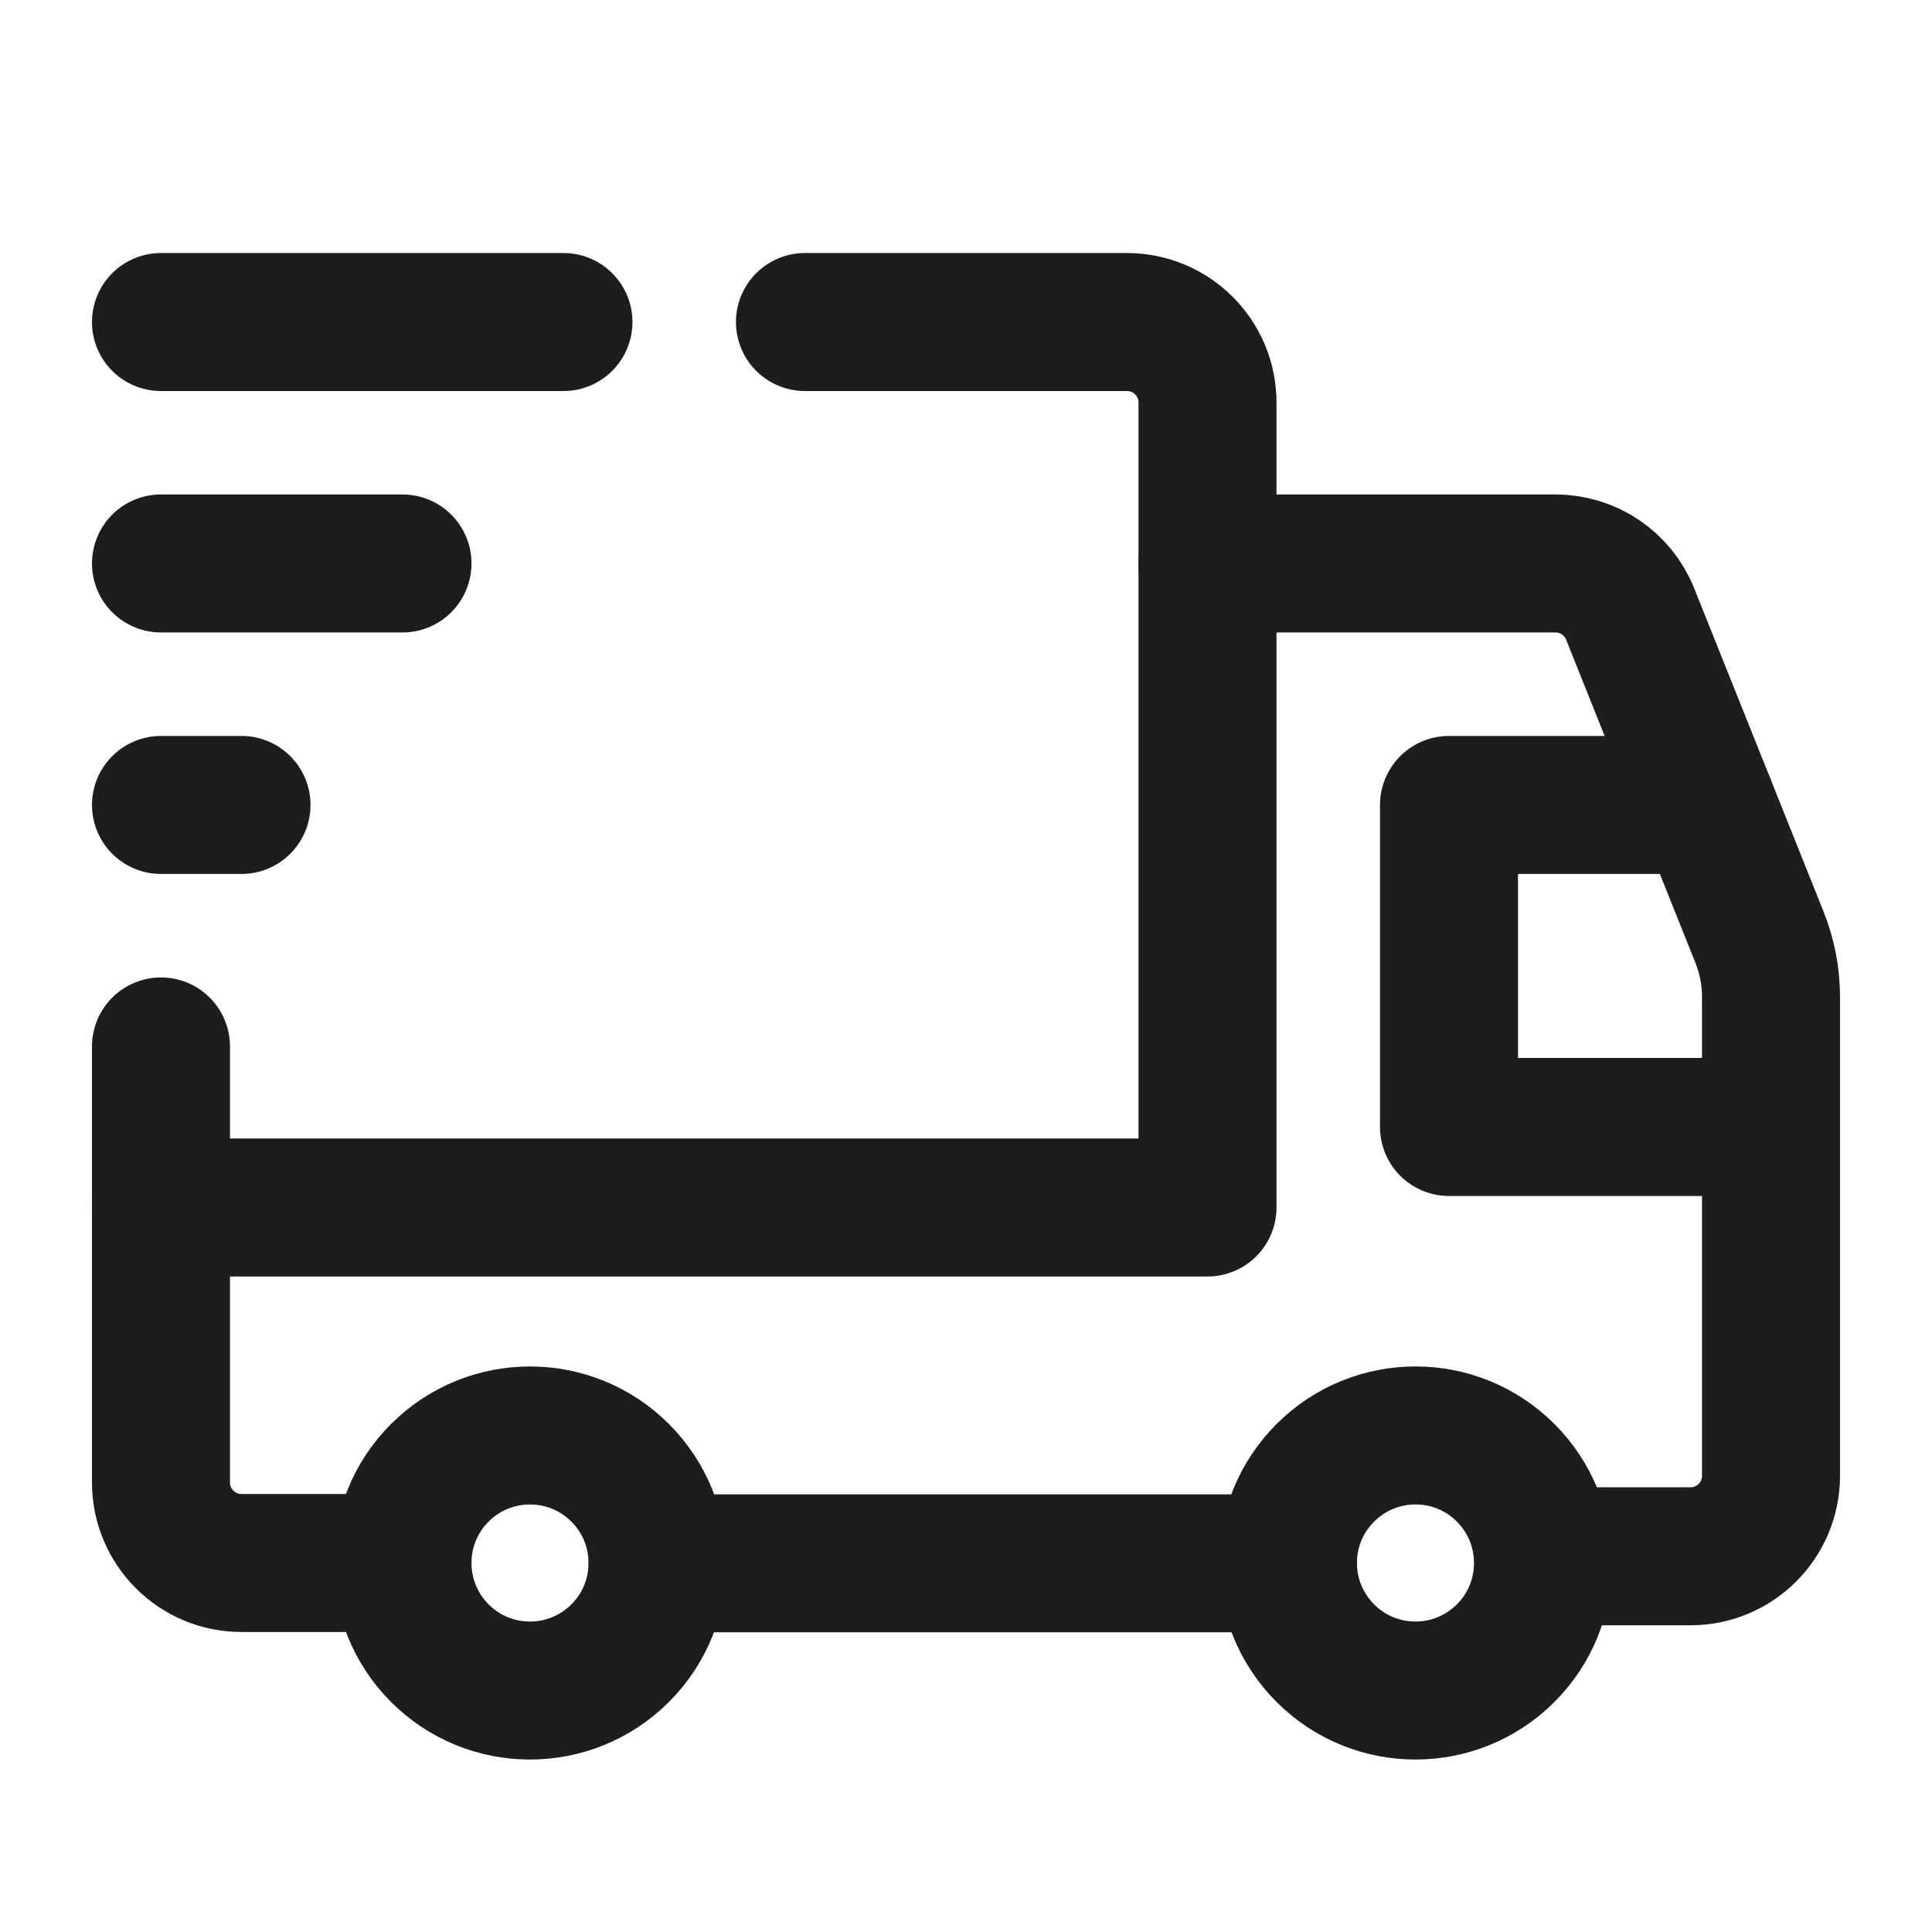
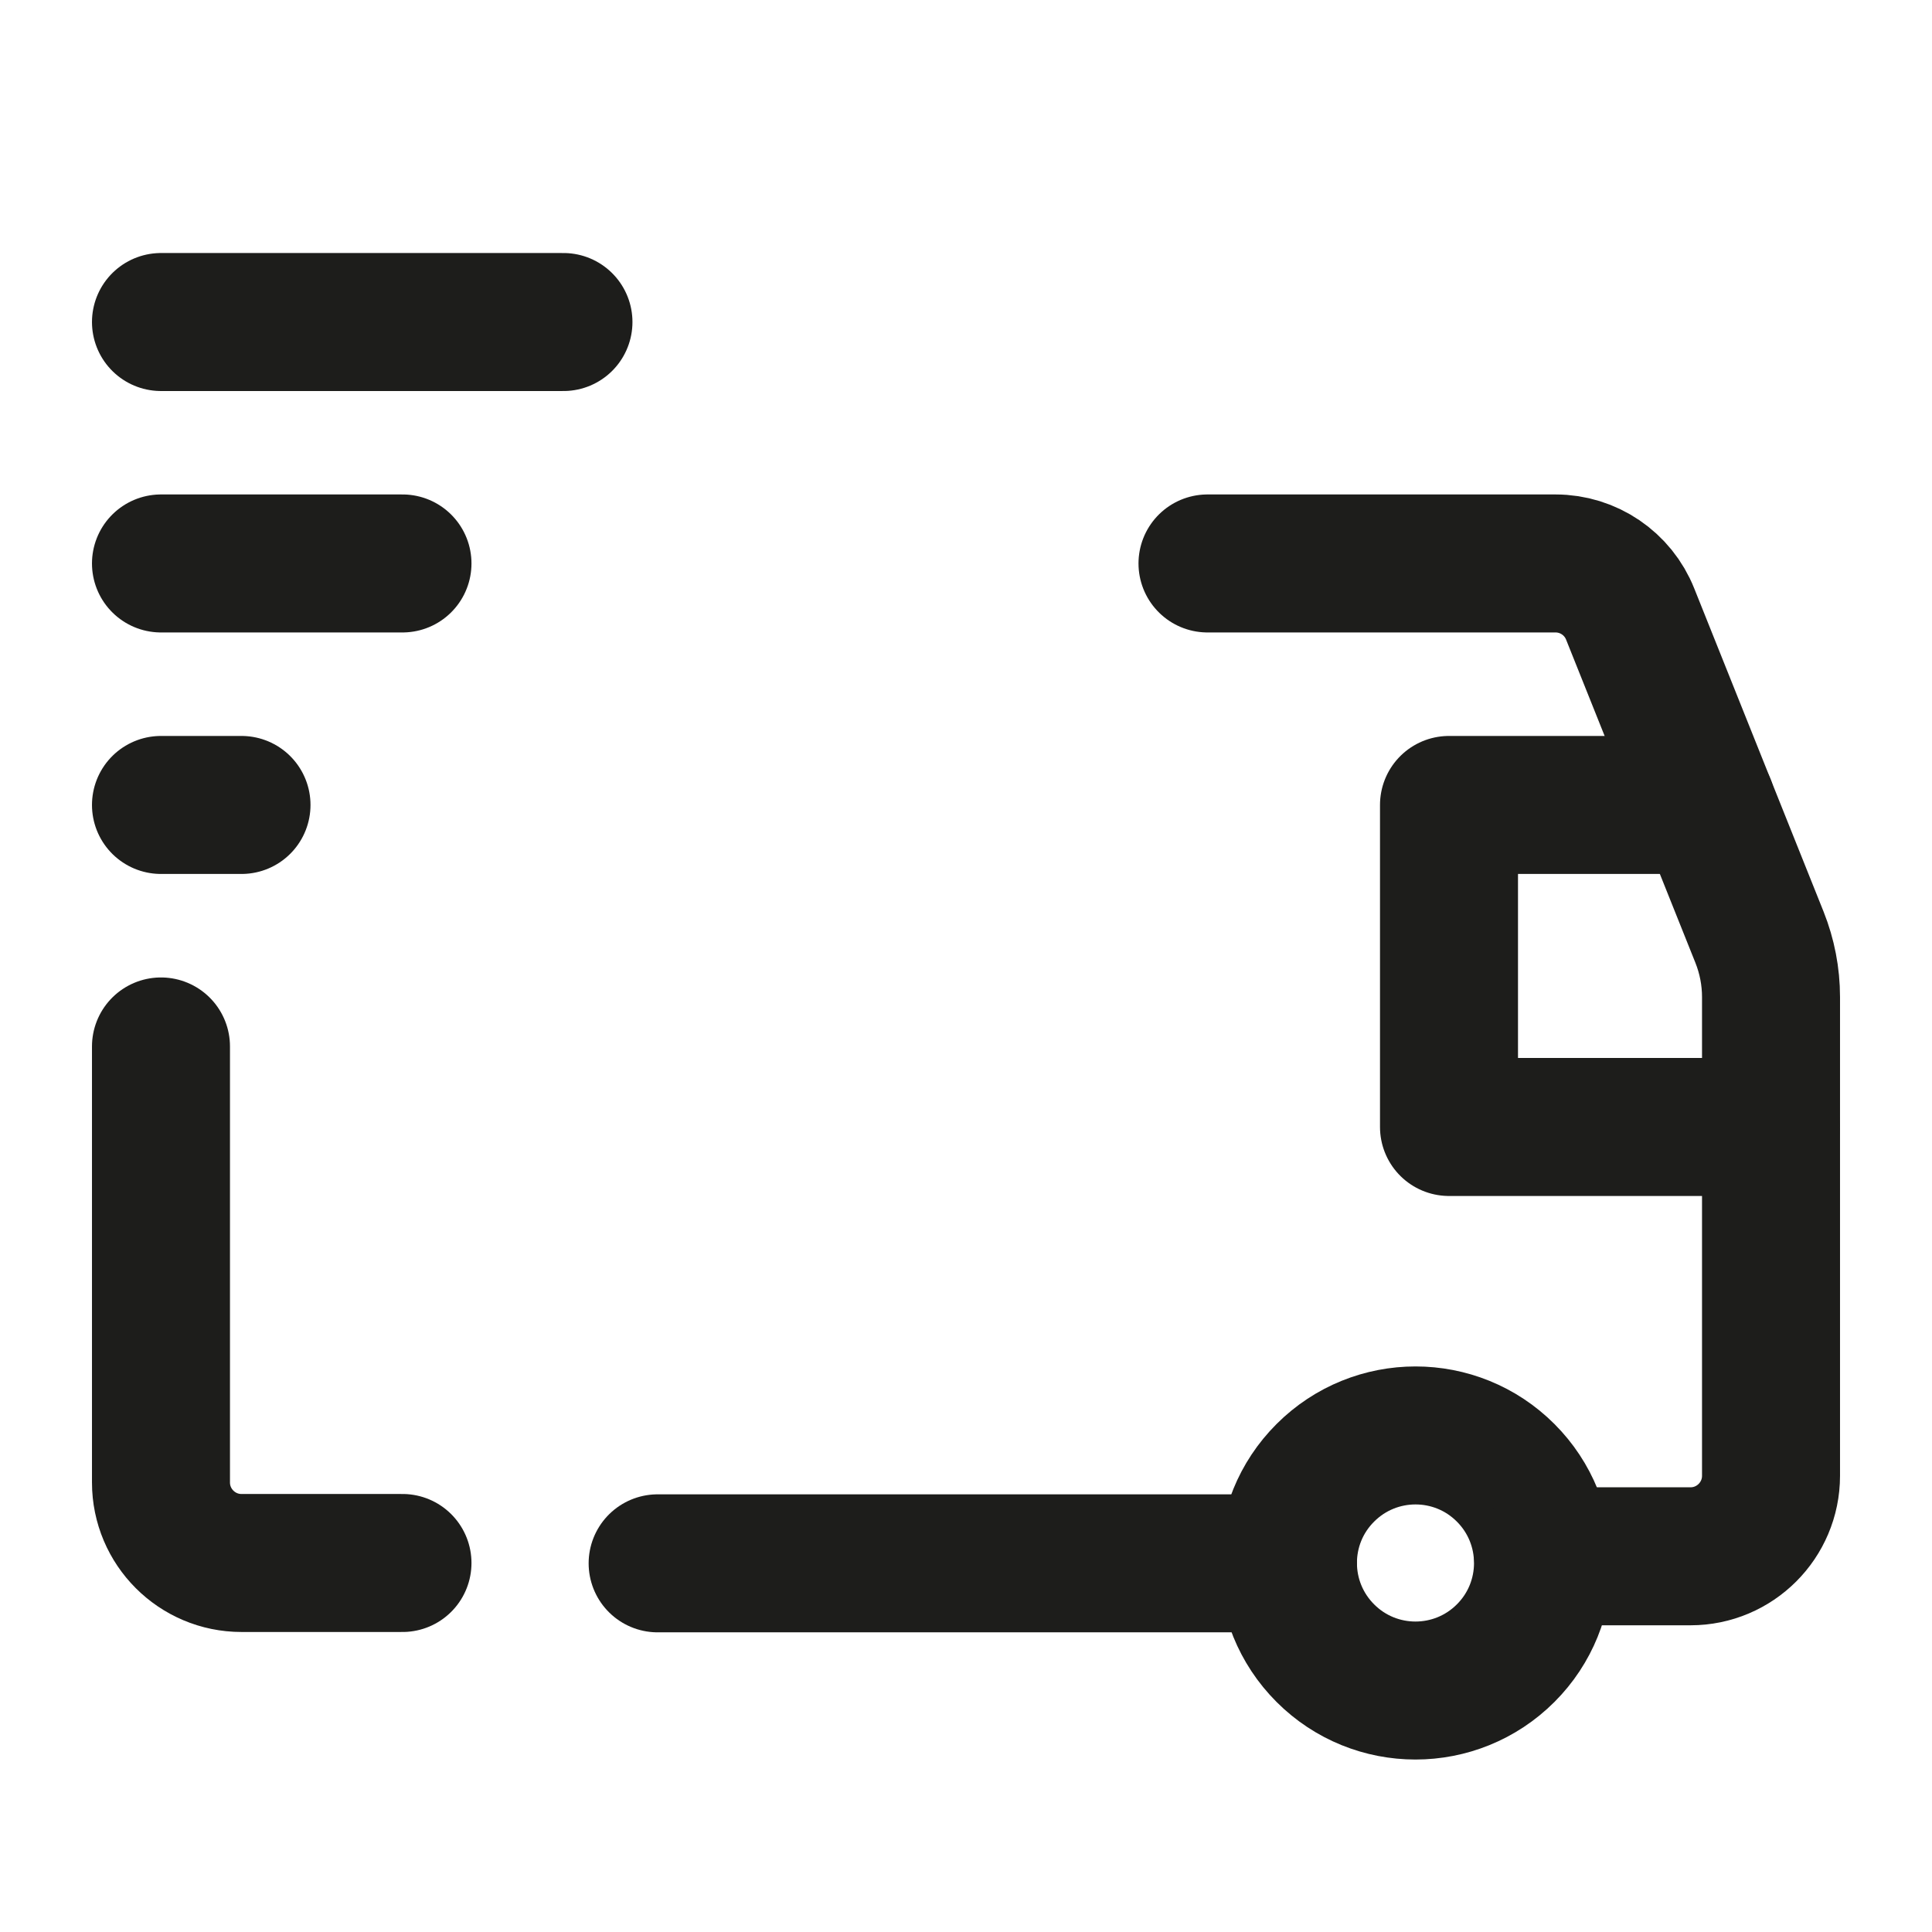
<svg xmlns="http://www.w3.org/2000/svg" width="28" height="28" viewBox="0 0 28 28" fill="none">
  <g clip-path="url(#clip0_127_7737)">
    <path d="M21.821 21.345C22.543 22.067 22.543 23.238 21.821 23.959C21.099 24.681 19.929 24.681 19.208 23.959C18.485 23.236 18.485 22.066 19.208 21.345C19.93 20.623 21.1 20.623 21.821 21.345Z" stroke="#1D1D1B" stroke-width="2" stroke-linecap="round" stroke-linejoin="round" />
-     <path d="M8.988 21.345C9.71 22.068 9.71 23.238 8.988 23.959C8.265 24.681 7.095 24.681 6.374 23.959C5.653 23.237 5.652 22.066 6.374 21.345C7.096 20.624 8.265 20.623 8.988 21.345Z" stroke="#1D1D1B" stroke-width="2" stroke-linecap="round" stroke-linejoin="round" />
-     <path d="M11.666 4.667H16.333C16.977 4.667 17.5 5.189 17.5 5.833V17.5H2.333" stroke="#1D1D1B" stroke-width="2" stroke-linecap="round" stroke-linejoin="round" />
    <path d="M5.833 22.652H3.5C2.856 22.652 2.333 22.129 2.333 21.485V15.166" stroke="#1D1D1B" stroke-width="2" stroke-linecap="round" stroke-linejoin="round" />
    <path d="M17.5 8.166H22.544C23.021 8.166 23.45 8.457 23.626 8.9L25.5 13.583C25.61 13.859 25.667 14.153 25.667 14.449V21.388C25.667 22.032 25.144 22.555 24.5 22.555H22.364" stroke="#1D1D1B" stroke-width="2" stroke-linecap="round" stroke-linejoin="round" />
    <path d="M18.666 22.657H9.531" stroke="#1D1D1B" stroke-width="2" stroke-linecap="round" stroke-linejoin="round" />
    <path d="M25.667 16.333H21V11.666H24.733" stroke="#1D1D1B" stroke-width="2" stroke-linecap="round" stroke-linejoin="round" />
    <path d="M2.333 4.667H8.166" stroke="#1D1D1B" stroke-width="2" stroke-linecap="round" stroke-linejoin="round" />
    <path d="M2.333 8.166H5.833" stroke="#1D1D1B" stroke-width="2" stroke-linecap="round" stroke-linejoin="round" />
    <path d="M3.5 11.666H2.333" stroke="#1D1D1B" stroke-width="2" stroke-linecap="round" stroke-linejoin="round" />
  </g>
  <defs>
    <clipPath id="clip0_127_7737">
      <rect width="28" height="28" fill="white" />
    </clipPath>
  </defs>
</svg>